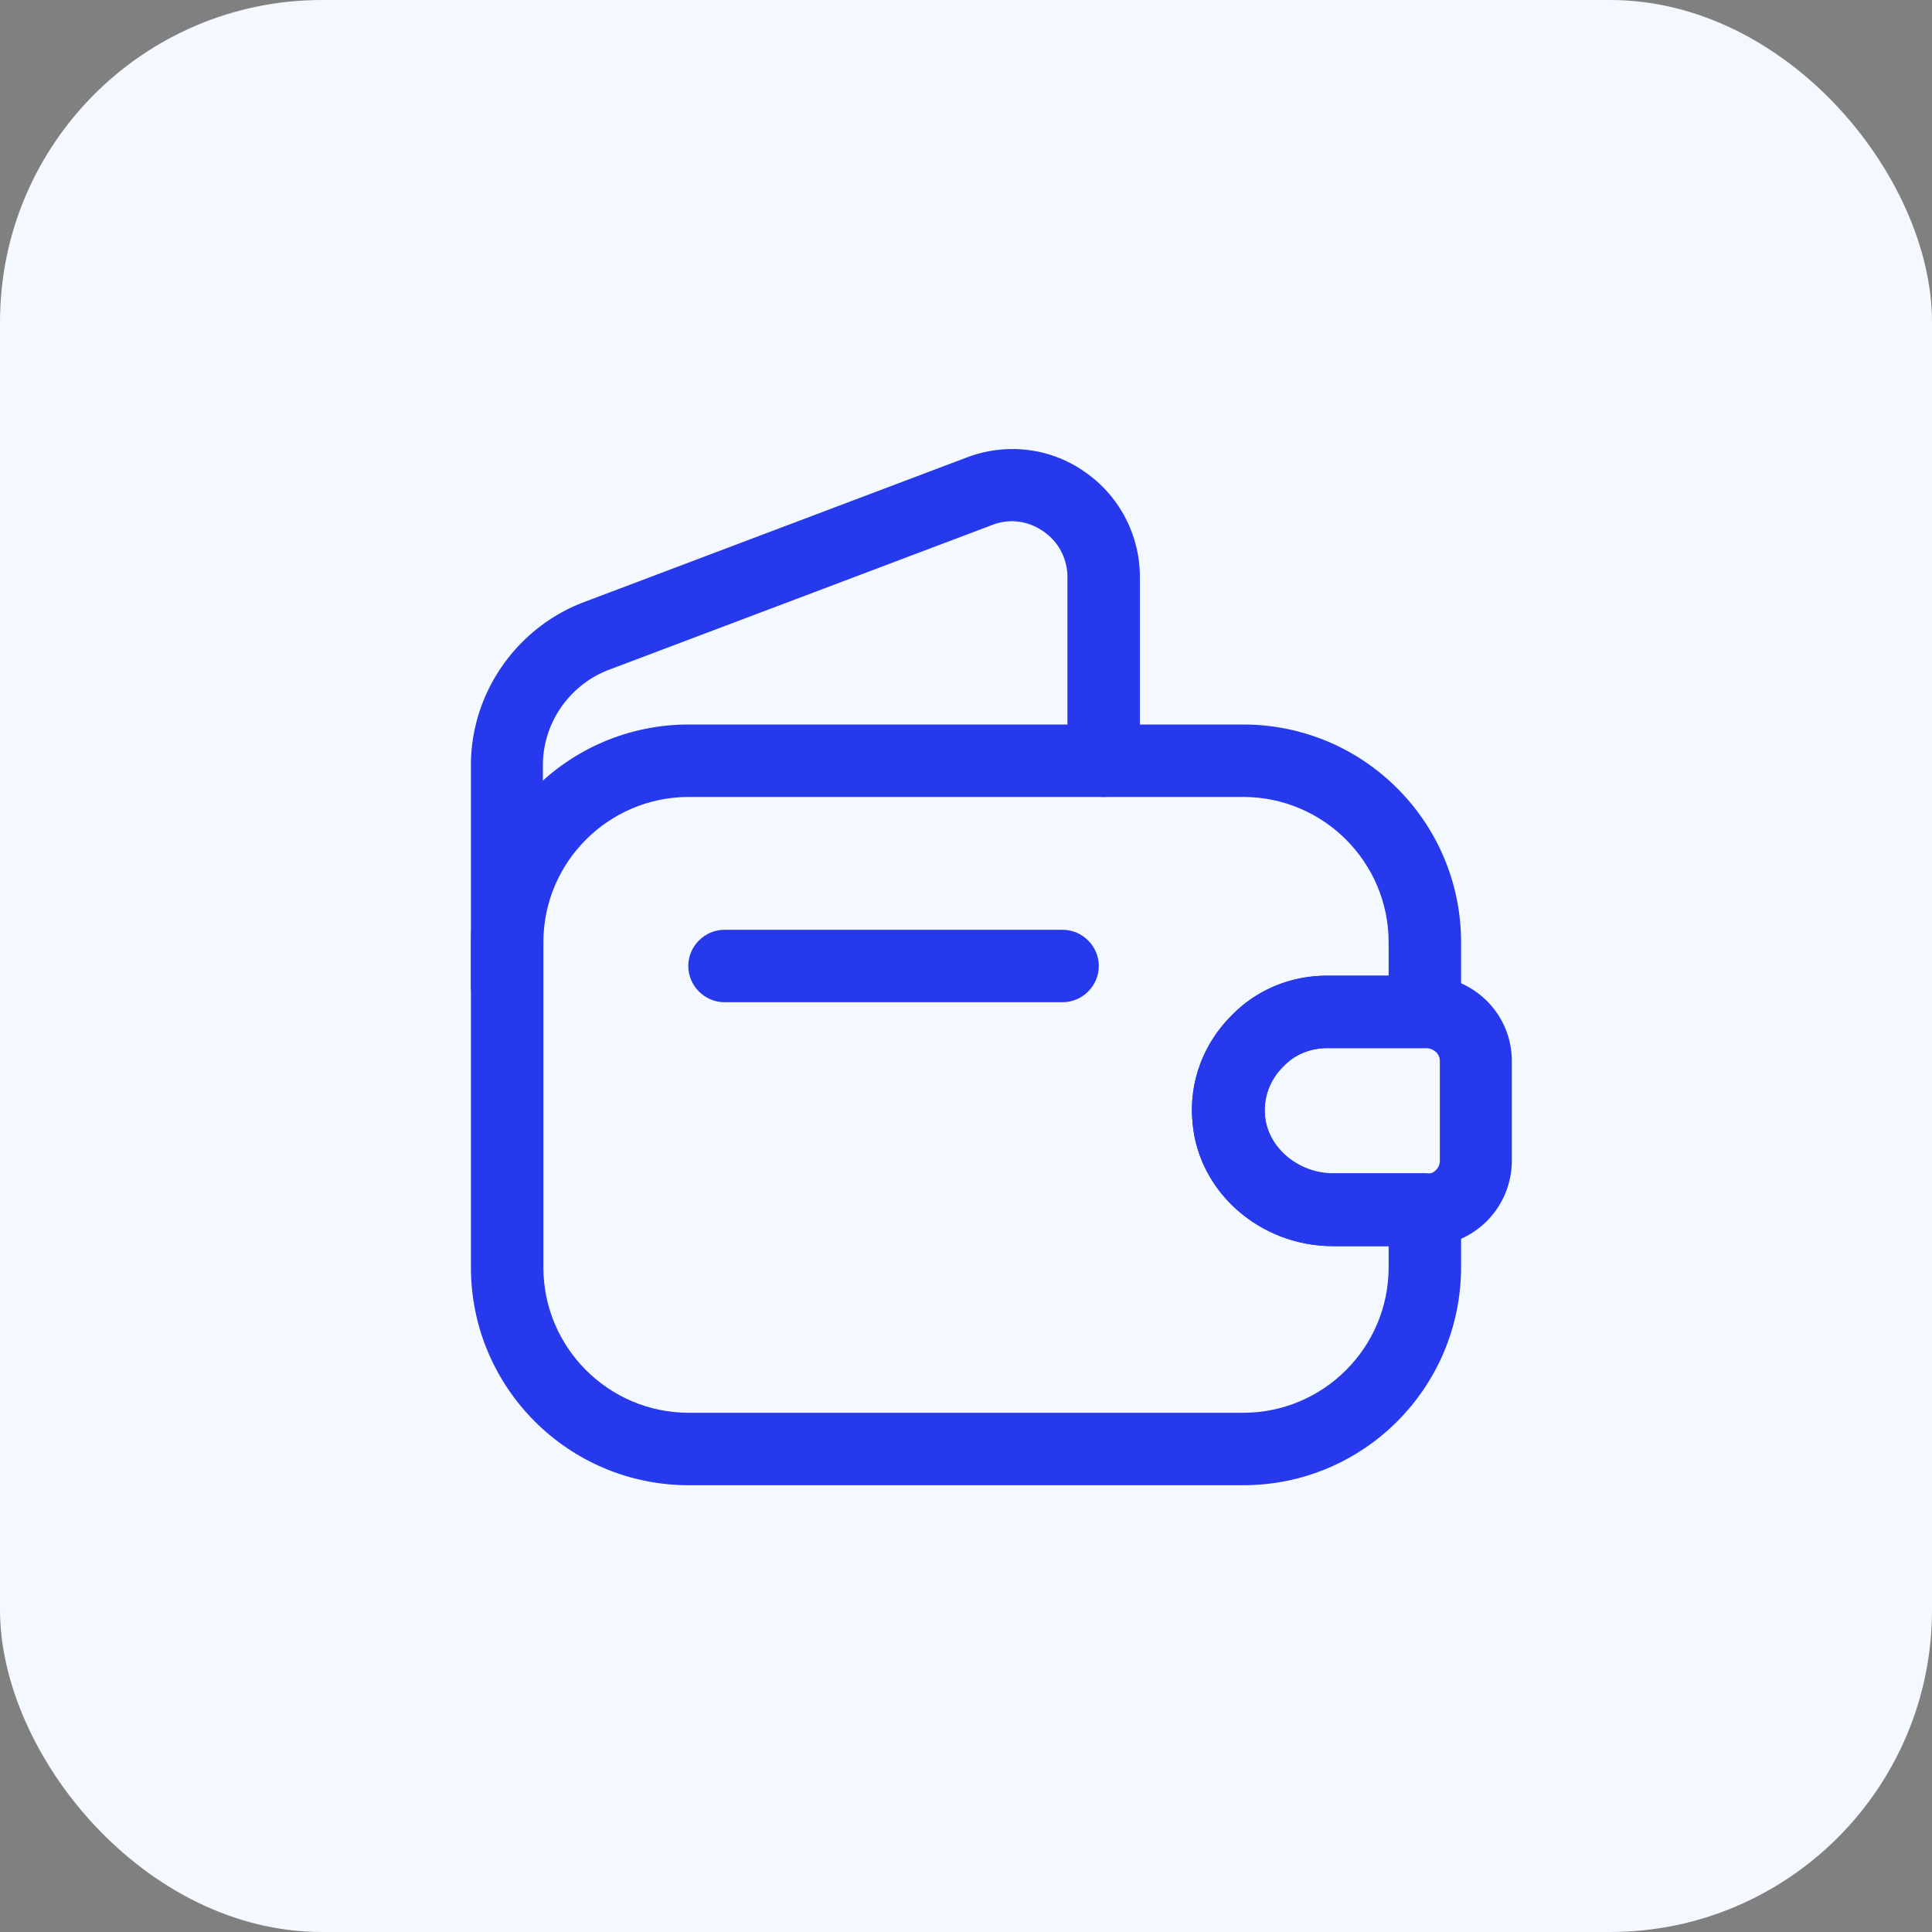
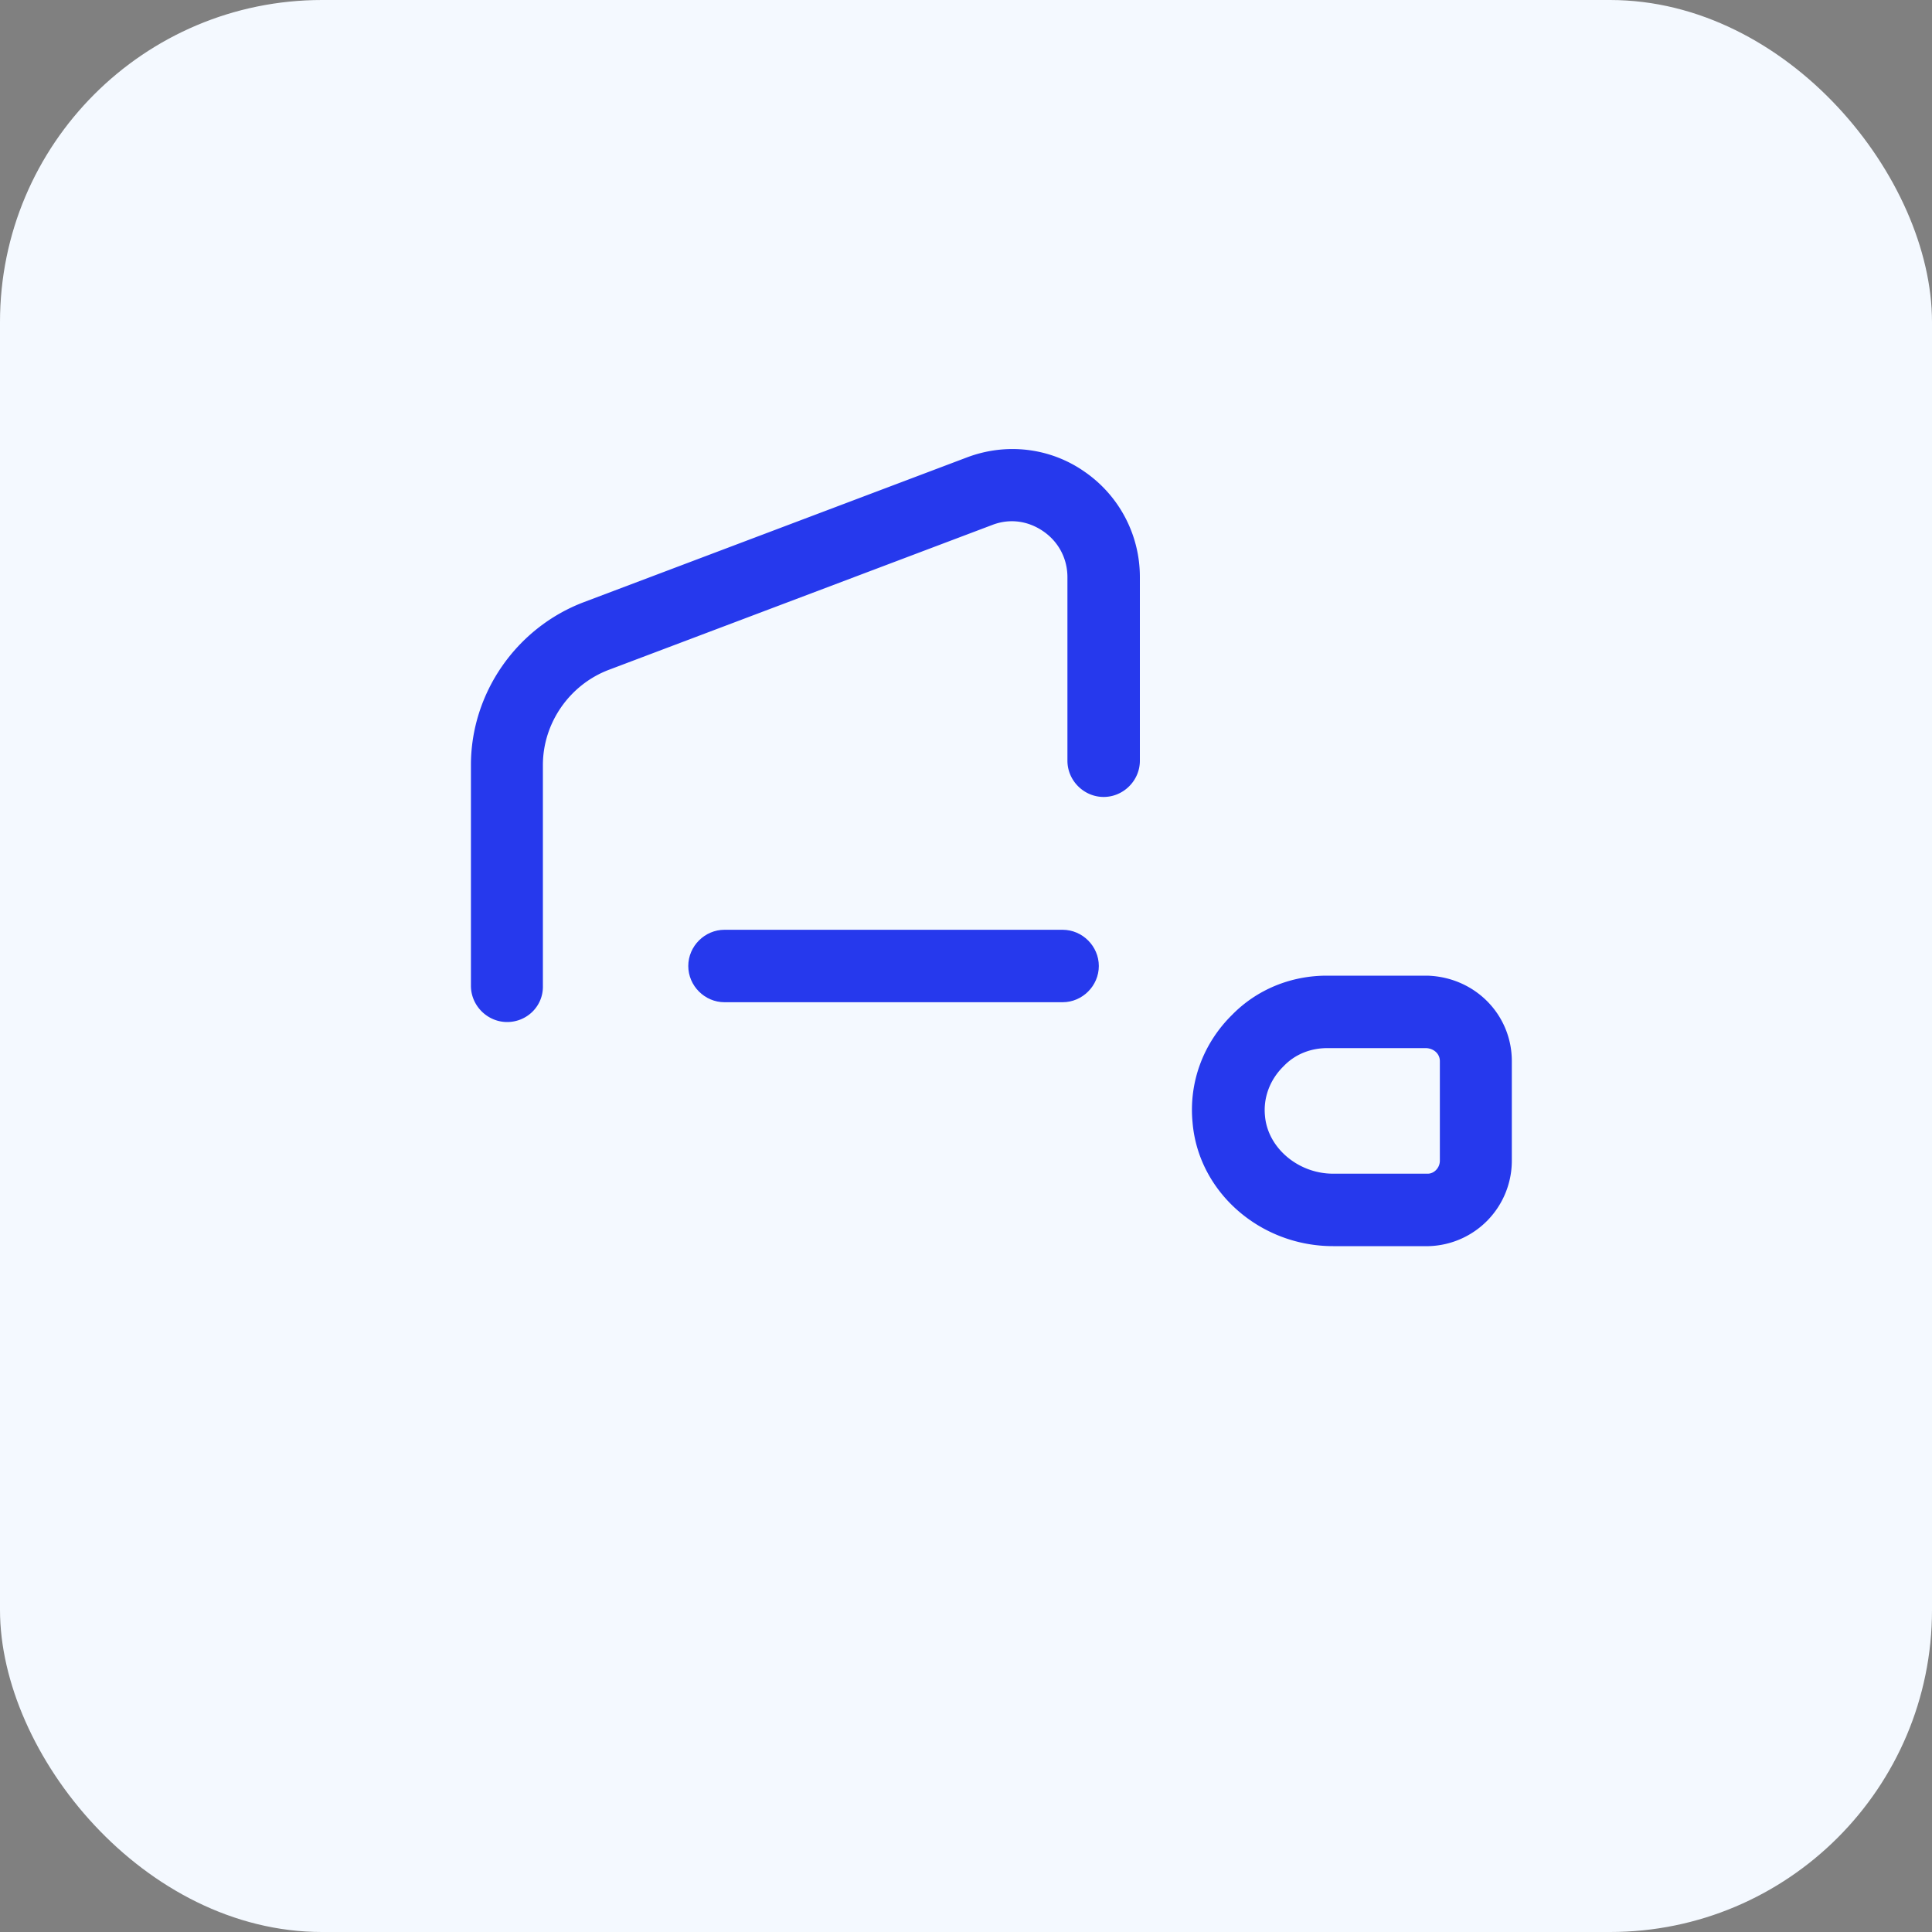
<svg xmlns="http://www.w3.org/2000/svg" width="120" height="120" fill="none">
  <rect width="100%" height="100%" fill="#808080" stroke="none" />
  <rect width="120" height="120" rx="20" fill="#F4F9FF" />
-   <path d="M77.22 92.25H42.78c-7.47 0-13.53-6.06-13.53-13.53V58.53c0-7.47 6.06-13.53 13.53-13.53h34.44c7.47 0 13.53 6.06 13.53 13.53v4.32c0 1.23-1.02 2.25-2.25 2.25h-6.06c-1.05 0-2.01.39-2.7 1.11l-.03.03c-.84.81-1.23 1.92-1.14 3.06.18 1.98 2.07 3.57 4.23 3.57h5.7c1.23 0 2.25 1.02 2.25 2.25v3.57c0 7.5-6.06 13.56-13.53 13.56zM42.78 49.5c-4.98 0-9.03 4.05-9.03 9.03v20.19c0 4.98 4.05 9.03 9.03 9.03h34.44c4.98 0 9.03-4.05 9.03-9.03V77.4H82.8c-4.53 0-8.37-3.36-8.73-7.68-.24-2.46.66-4.89 2.46-6.66 1.56-1.59 3.66-2.46 5.91-2.46h3.81v-2.07c0-4.98-4.05-9.03-9.03-9.03H42.78z" fill="#2639ED" />
  <path d="M31.5 63.48c-1.23 0-2.25-1.02-2.25-2.25V47.52c0-4.47 2.82-8.52 6.99-10.11l23.82-9c2.46-.93 5.19-.6 7.32.9a7.932 7.932 0 013.42 6.54v11.4c0 1.23-1.02 2.25-2.25 2.25s-2.25-1.02-2.25-2.25v-11.4c0-1.14-.54-2.19-1.5-2.85-.96-.66-2.1-.81-3.18-.39l-23.82 9c-2.43.93-4.08 3.3-4.08 5.91v13.71c.03 1.26-.99 2.25-2.22 2.25zM82.802 77.4c-4.53 0-8.37-3.36-8.73-7.68-.24-2.49.66-4.92 2.46-6.69 1.53-1.56 3.63-2.43 5.88-2.43h6.24c2.97.09 5.25 2.43 5.25 5.31v6.18a5.31 5.31 0 01-5.16 5.31h-5.94zm5.79-12.3h-6.15c-1.05 0-2.01.39-2.7 1.11-.87.84-1.29 1.98-1.17 3.12.18 1.98 2.07 3.57 4.23 3.57h5.88c.39 0 .75-.36.75-.81v-6.18c0-.45-.36-.78-.84-.81z" fill="#2639ED" />
  <path d="M66 62.25H45c-1.23 0-2.25-1.02-2.25-2.25s1.02-2.25 2.25-2.25h21c1.23 0 2.25 1.02 2.25 2.25s-1.02 2.25-2.25 2.25z" fill="#2639ED" />
</svg>